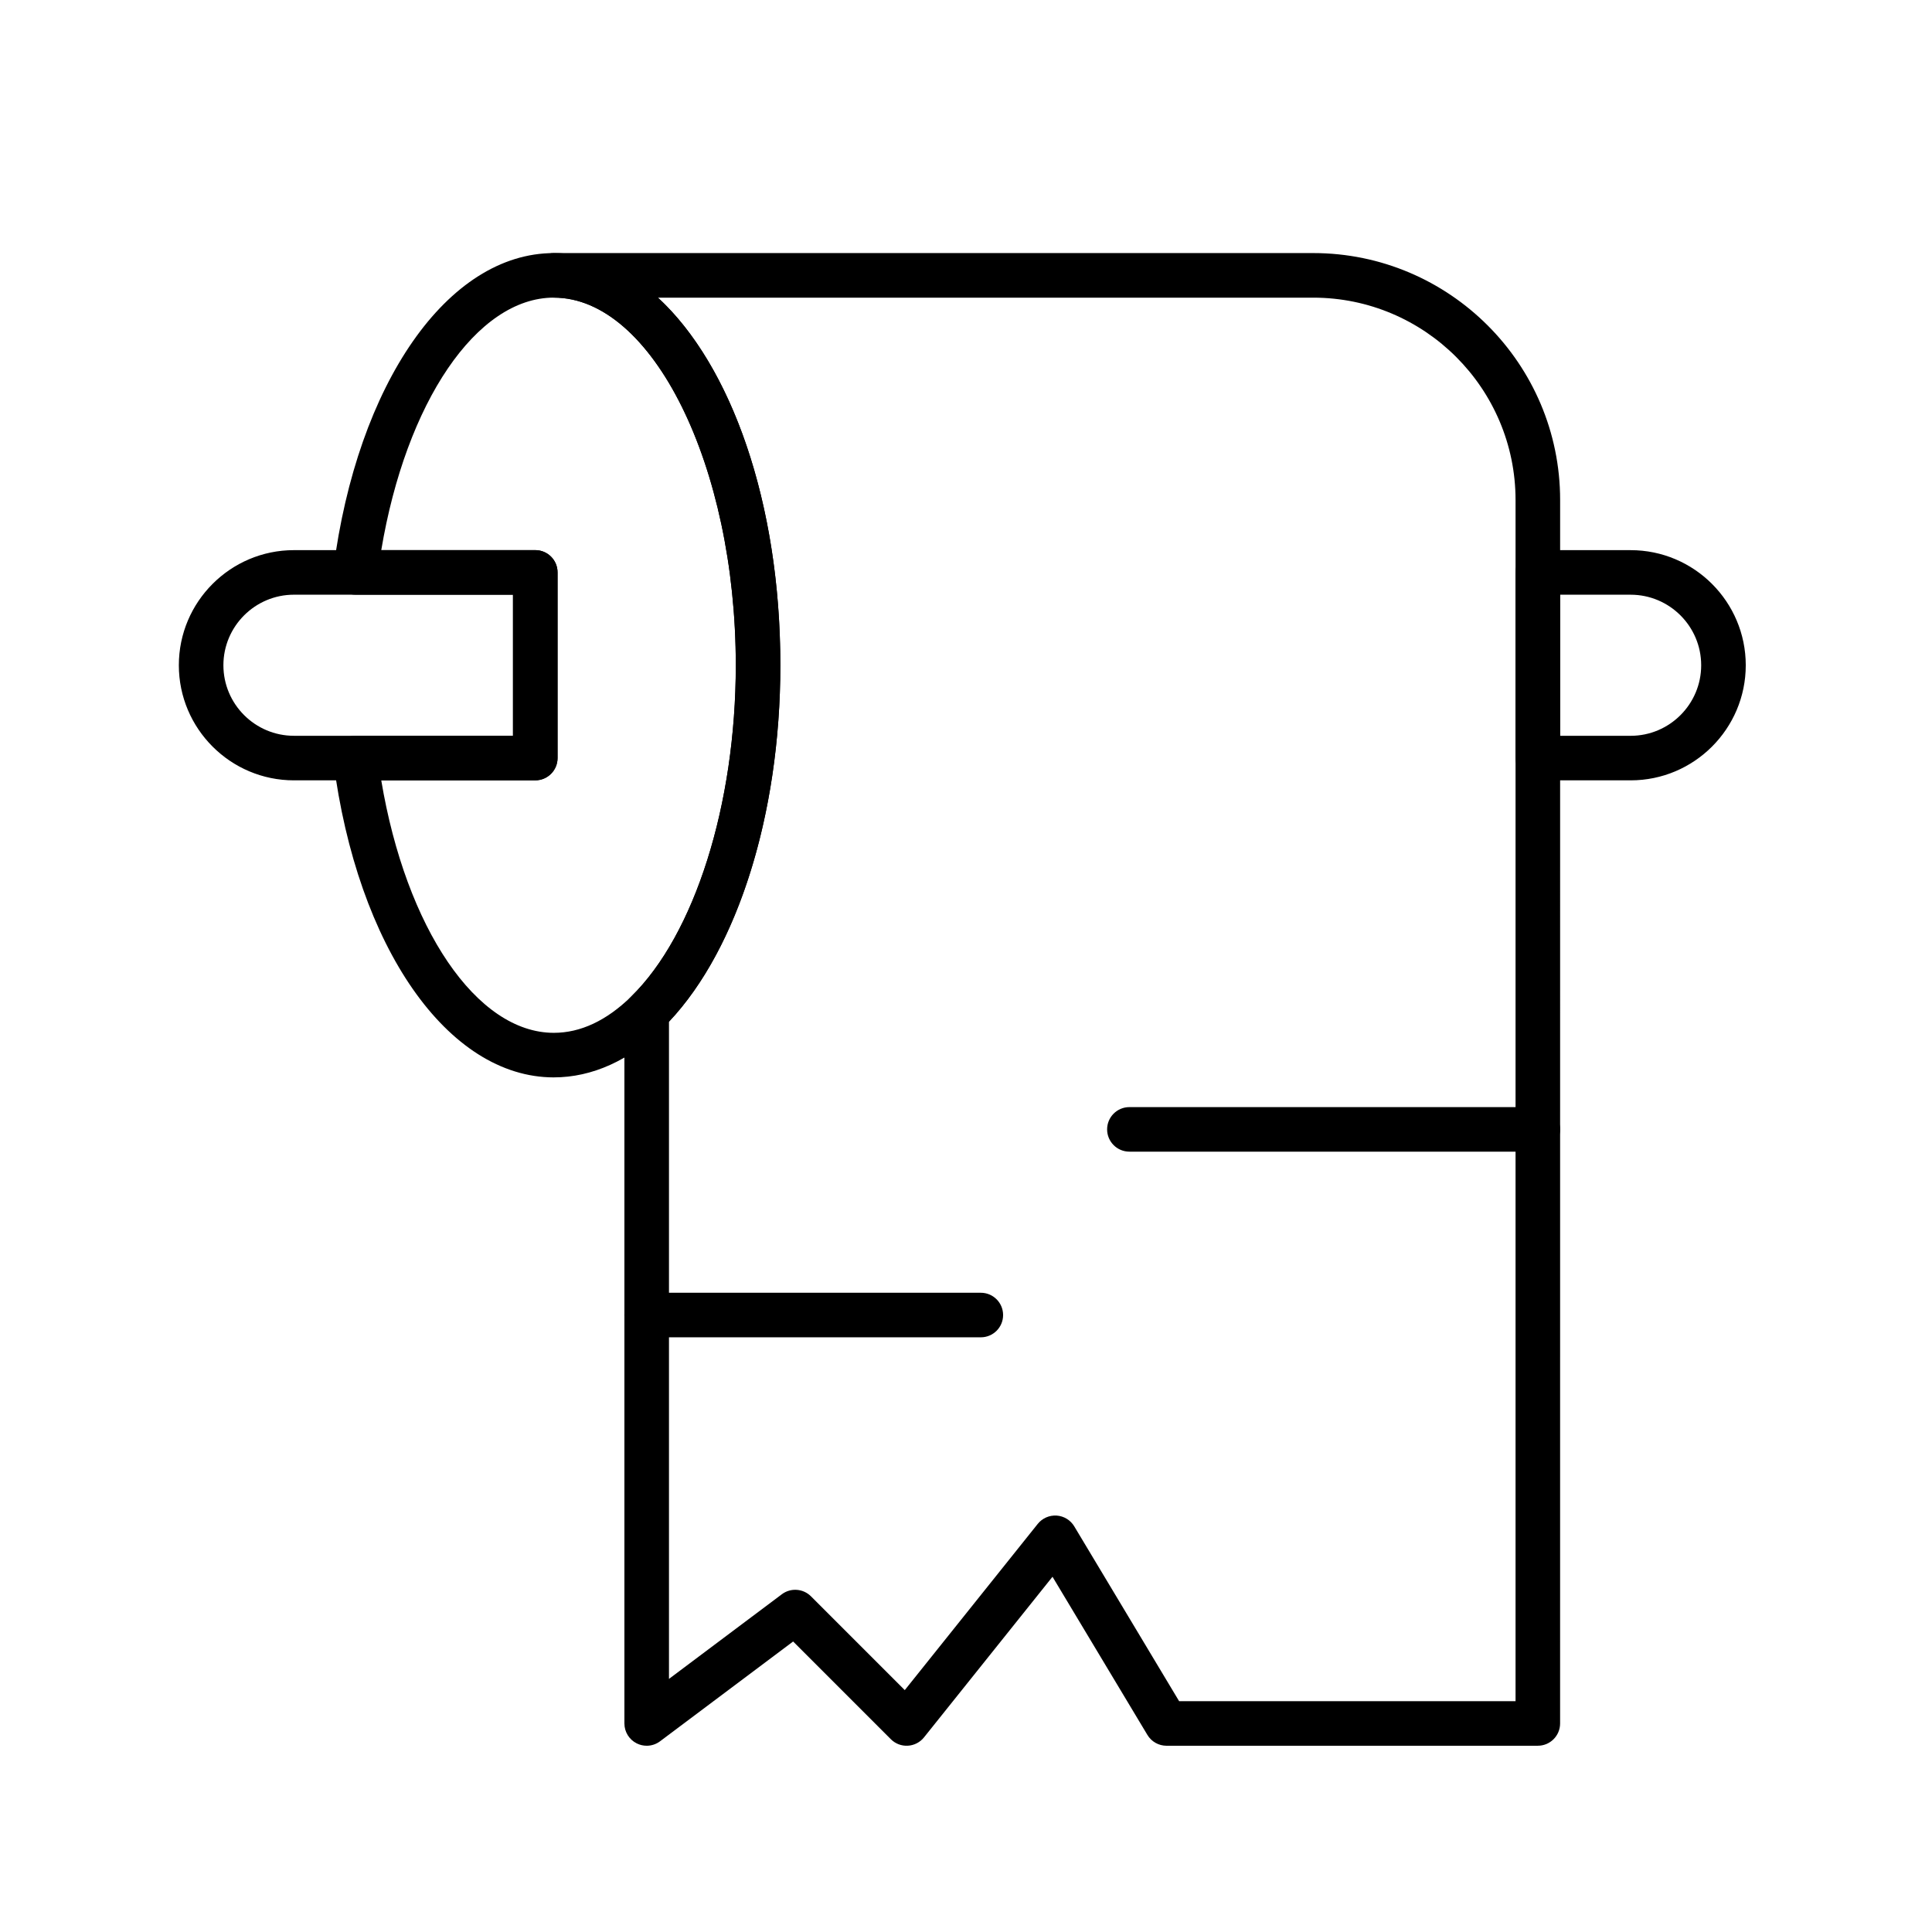
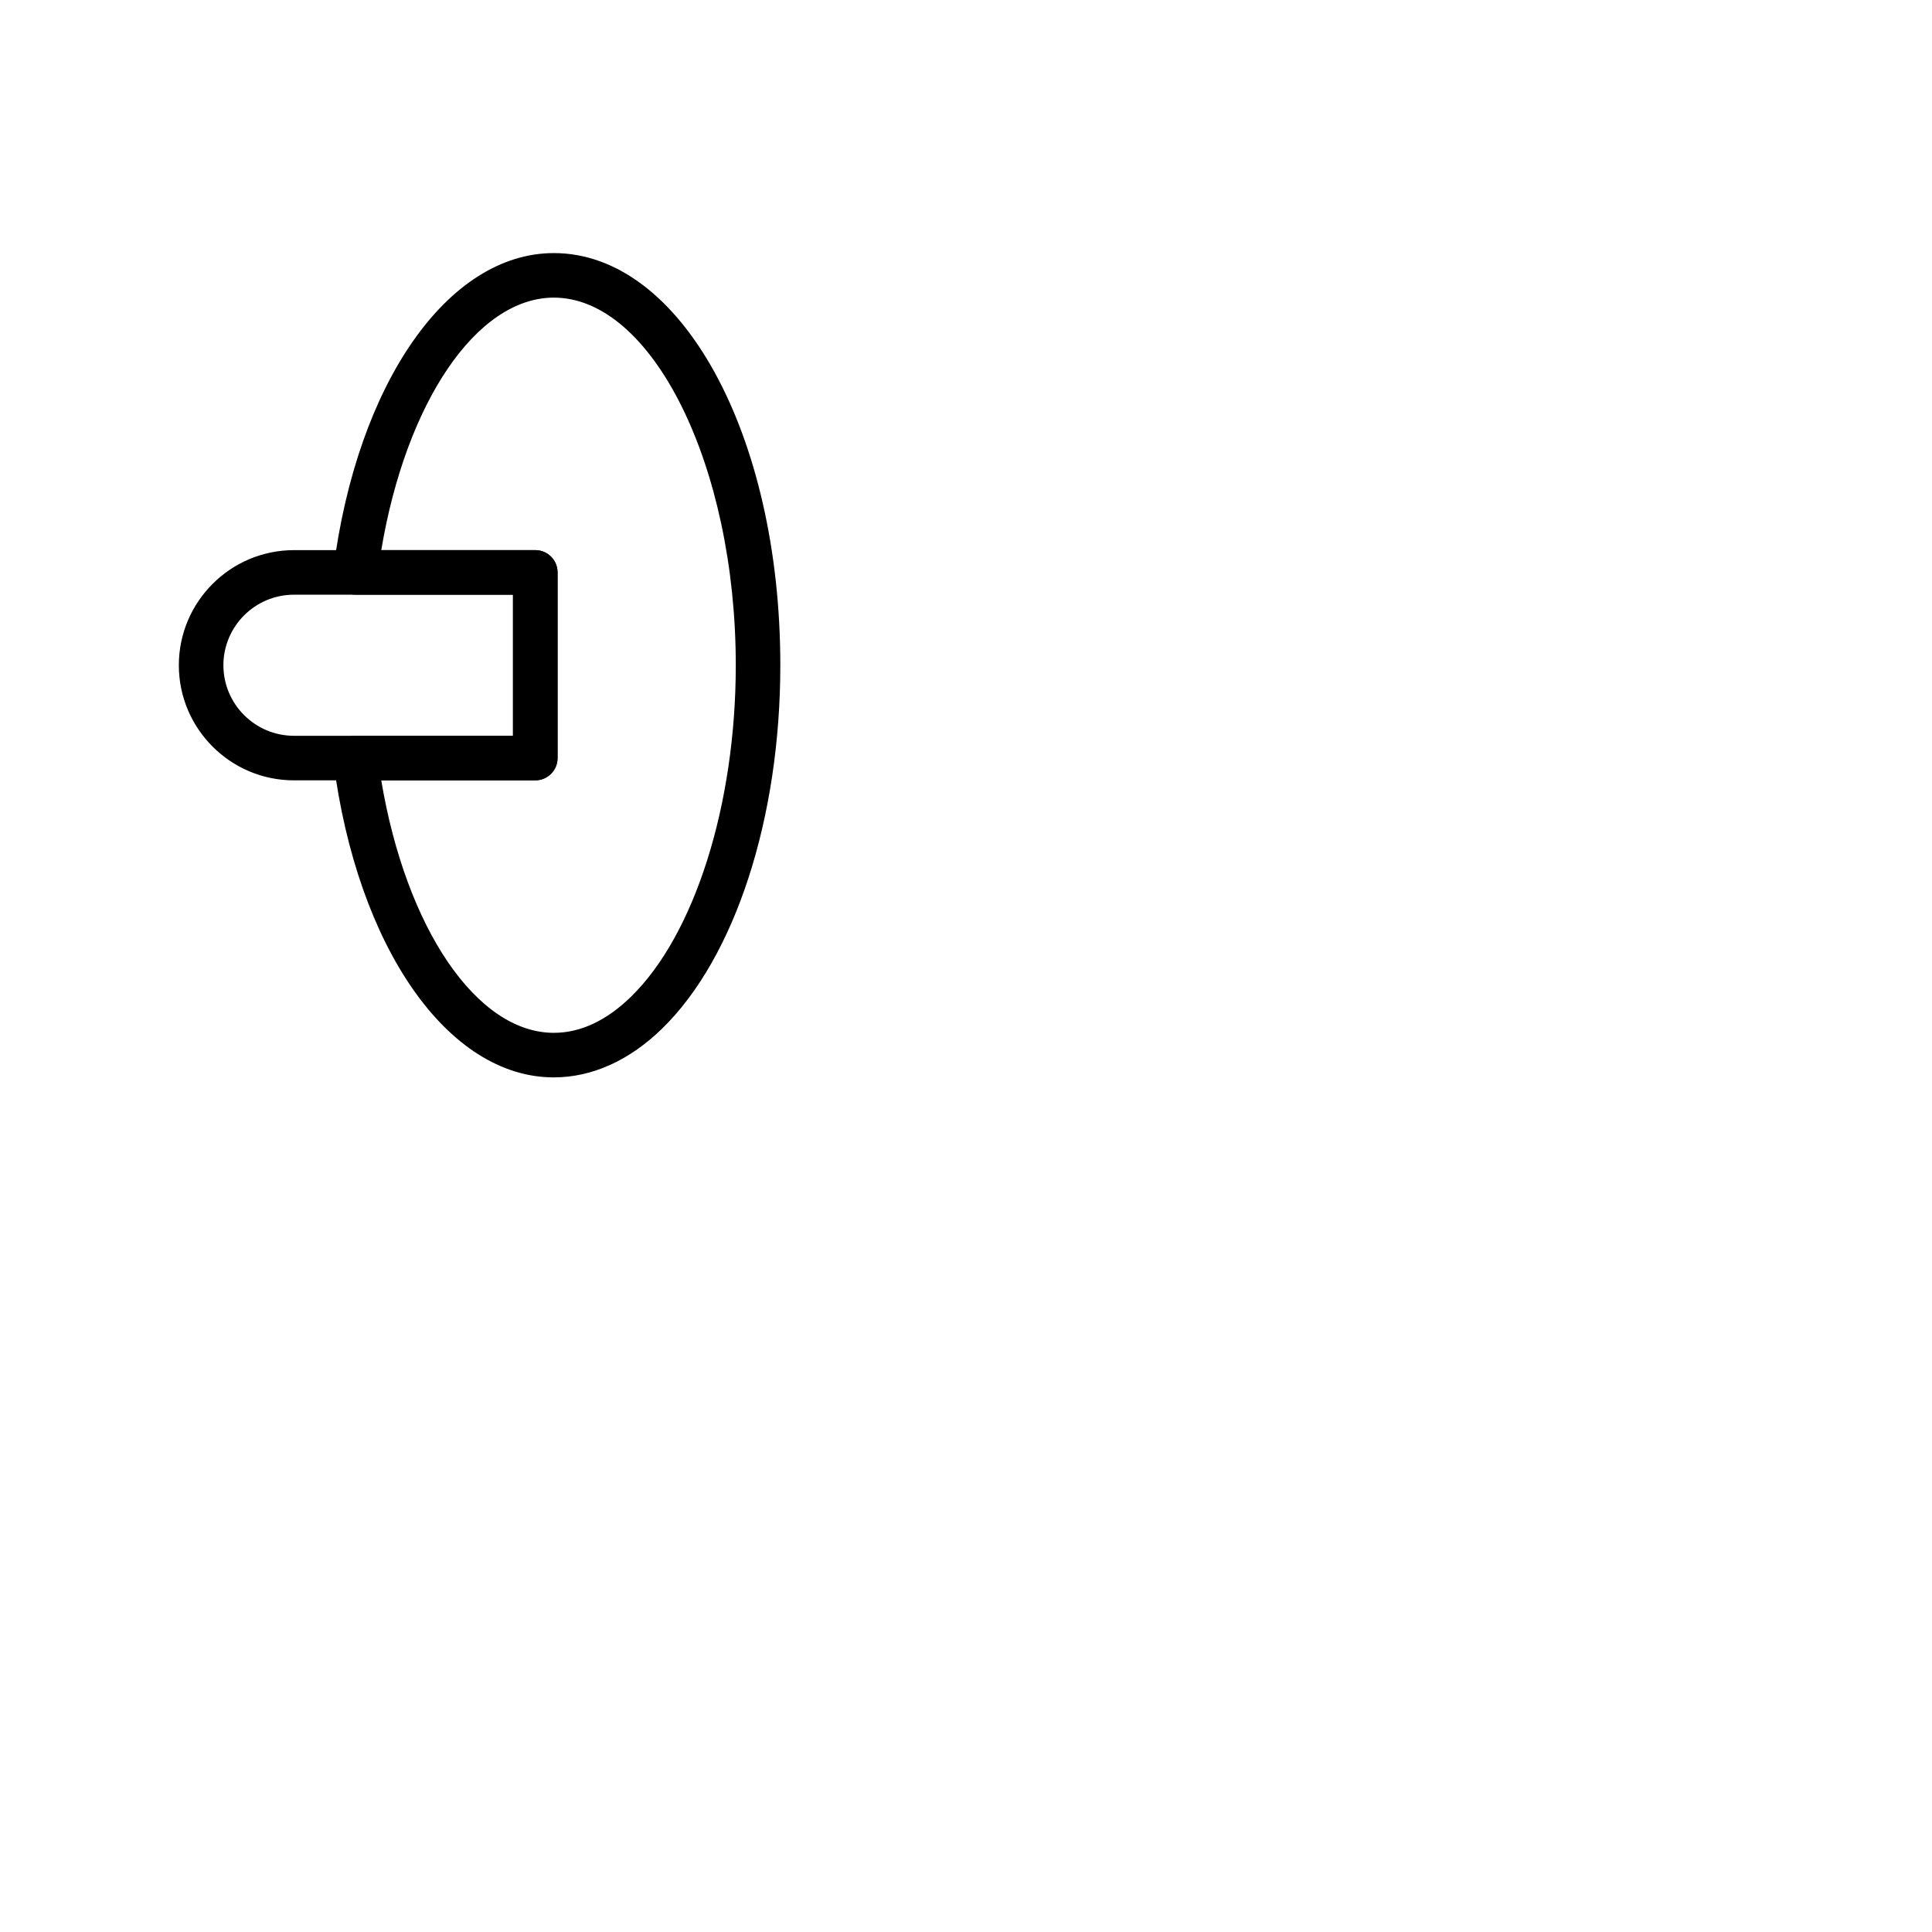
<svg xmlns="http://www.w3.org/2000/svg" fill="#000000" width="800px" height="800px" version="1.1" viewBox="144 144 512 512">
  <g>
-     <path d="m315.38 606.64c-0.898 0-1.805-0.207-2.641-0.625-2-1-3.266-3.043-3.266-5.281v-188.39c0-1.59 0.641-3.113 1.781-4.227 16.852-16.445 27.742-50.918 27.742-87.828 0-52.805-22.078-97.418-48.215-97.418-3.262 0-5.902-2.644-5.902-5.902 0-3.262 2.644-5.902 5.902-5.902h201.23c36.082 0 65.438 29.355 65.438 65.438l-0.008 324.23c0 3.262-2.644 5.902-5.902 5.902l-98.402 0.004c-2.074 0-3.996-1.086-5.062-2.867l-25.152-41.918-34.055 42.57c-1.051 1.312-2.606 2.113-4.285 2.207-1.676 0.094-3.312-0.531-4.5-1.723l-25.898-25.898-35.262 26.445c-1.043 0.781-2.289 1.184-3.543 1.184zm141.1-11.809h89.156v-318.32c0-29.57-24.059-53.629-53.629-53.629h-173.64c19.418 17.891 32.438 54.379 32.438 97.414 0 39.281-11.262 75.137-29.52 94.469v174.16l29.914-22.434c2.352-1.762 5.641-1.527 7.719 0.551l24.855 24.855 35.238-44.051c1.211-1.512 3.086-2.328 5.008-2.203 1.93 0.129 3.672 1.195 4.668 2.852z" />
    <path d="m290.77 429.52c-28.082 0-52.109-34.492-58.43-83.875-0.215-1.684 0.305-3.379 1.426-4.652 1.121-1.273 2.734-2 4.434-2h41.746v-37.391l-41.746-0.004c-1.695 0-3.312-0.73-4.434-2.004-1.121-1.273-1.641-2.969-1.426-4.652 6.32-49.383 30.348-83.871 58.43-83.871 33.66 0 60.023 47.977 60.023 109.22 0 40.547-11.992 77.438-31.301 96.277-8.676 8.473-18.605 12.949-28.723 12.949zm-45.734-78.723c6.555 39.156 25.262 66.914 45.734 66.914 7.07 0 13.957-3.227 20.477-9.59 16.852-16.445 27.742-50.918 27.742-87.828 0-52.805-22.078-97.418-48.215-97.418-20.473 0-39.18 27.754-45.734 66.914h40.812c3.262 0 5.902 2.644 5.902 5.902v49.199c0 3.262-2.644 5.902-5.902 5.902z" />
    <path d="m285.86 350.8h-63.961c-16.82 0-30.504-13.684-30.504-30.504 0-16.82 13.684-30.504 30.504-30.504h63.961c3.262 0 5.902 2.644 5.902 5.902v49.199c0 3.266-2.644 5.906-5.902 5.906zm-63.961-49.199c-10.309 0-18.695 8.387-18.695 18.695 0 10.309 8.387 18.695 18.695 18.695h58.055v-37.391z" />
-     <path d="m576.14 350.8h-24.602c-3.262 0-5.902-2.644-5.902-5.902v-49.199c0-3.262 2.644-5.902 5.902-5.902h24.602c16.82 0 30.504 13.684 30.504 30.504 0 16.816-13.684 30.5-30.504 30.5zm-18.699-11.805h18.695c10.309 0 18.695-8.387 18.695-18.695s-8.387-18.695-18.695-18.695h-18.695z" />
-     <path d="m551.54 449.2h-108.24c-3.262 0-5.902-2.644-5.902-5.902 0-3.262 2.644-5.902 5.902-5.902h108.24c3.262 0 5.902 2.644 5.902 5.902s-2.641 5.902-5.902 5.902z" />
-     <path d="m403.93 498.4h-88.559c-3.262 0-5.902-2.644-5.902-5.902 0-3.262 2.644-5.902 5.902-5.902h88.559c3.262 0 5.902 2.644 5.902 5.902 0.004 3.258-2.641 5.902-5.902 5.902z" />
  </g>
</svg>